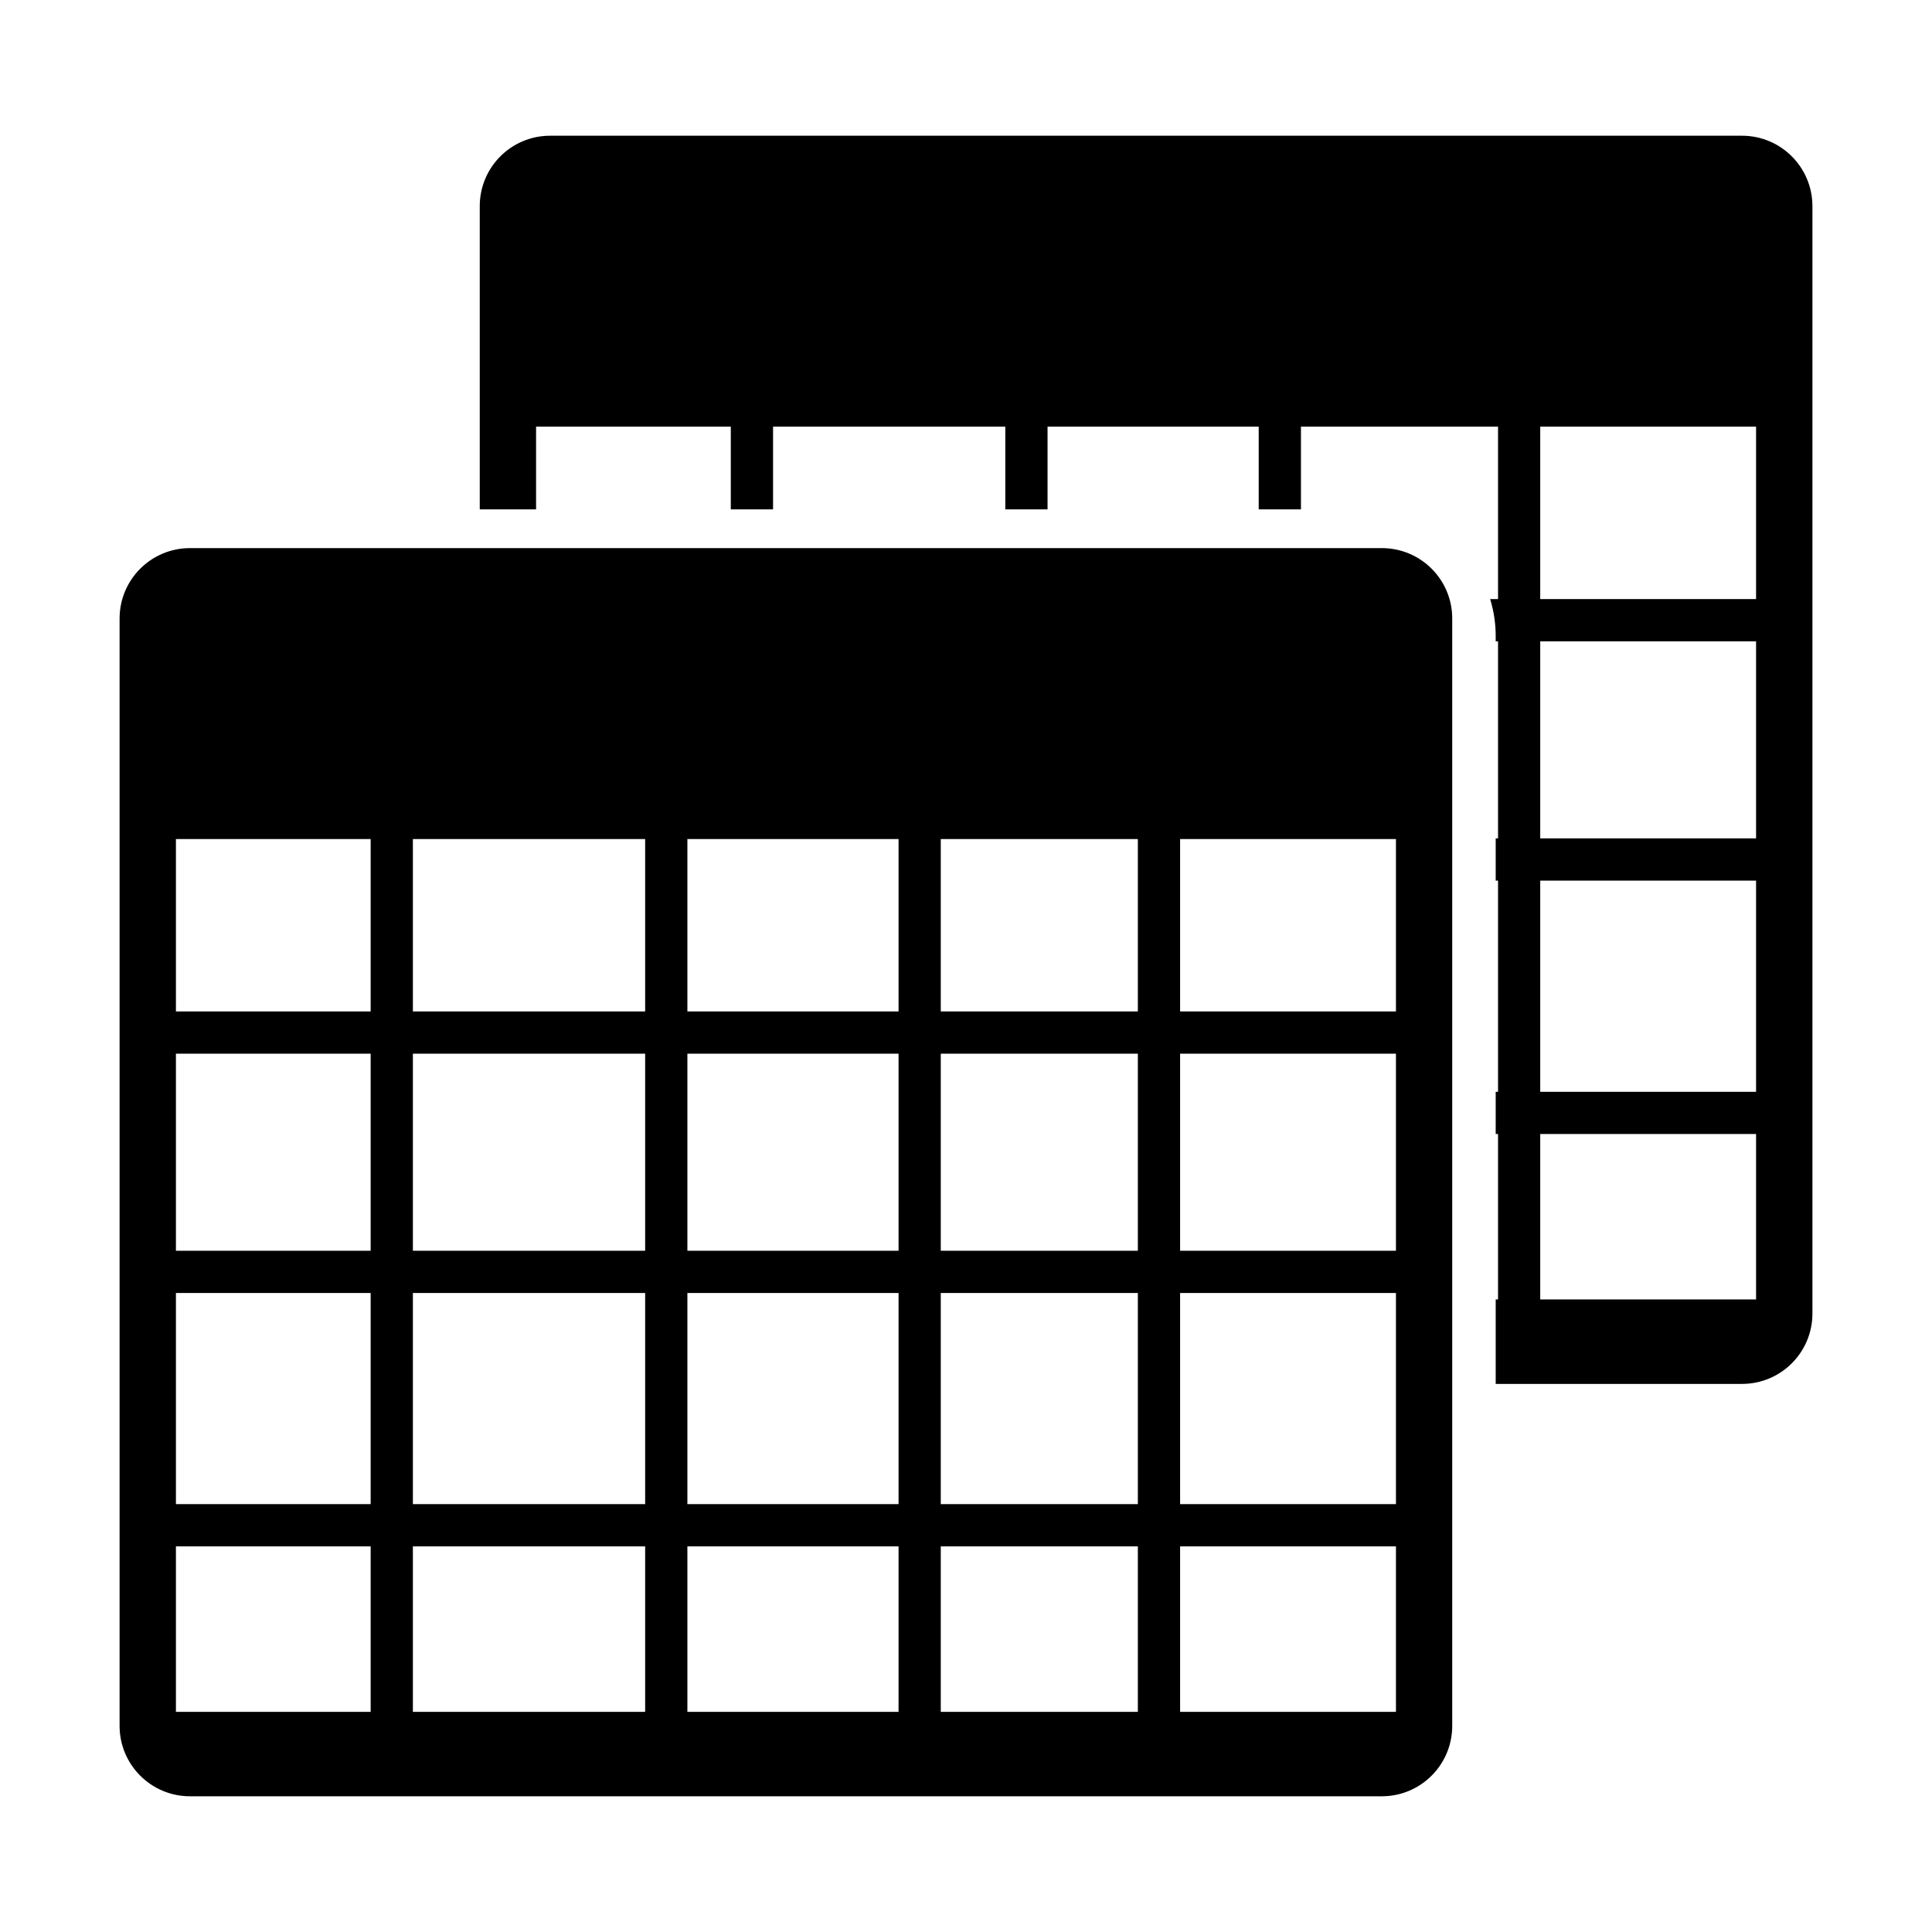
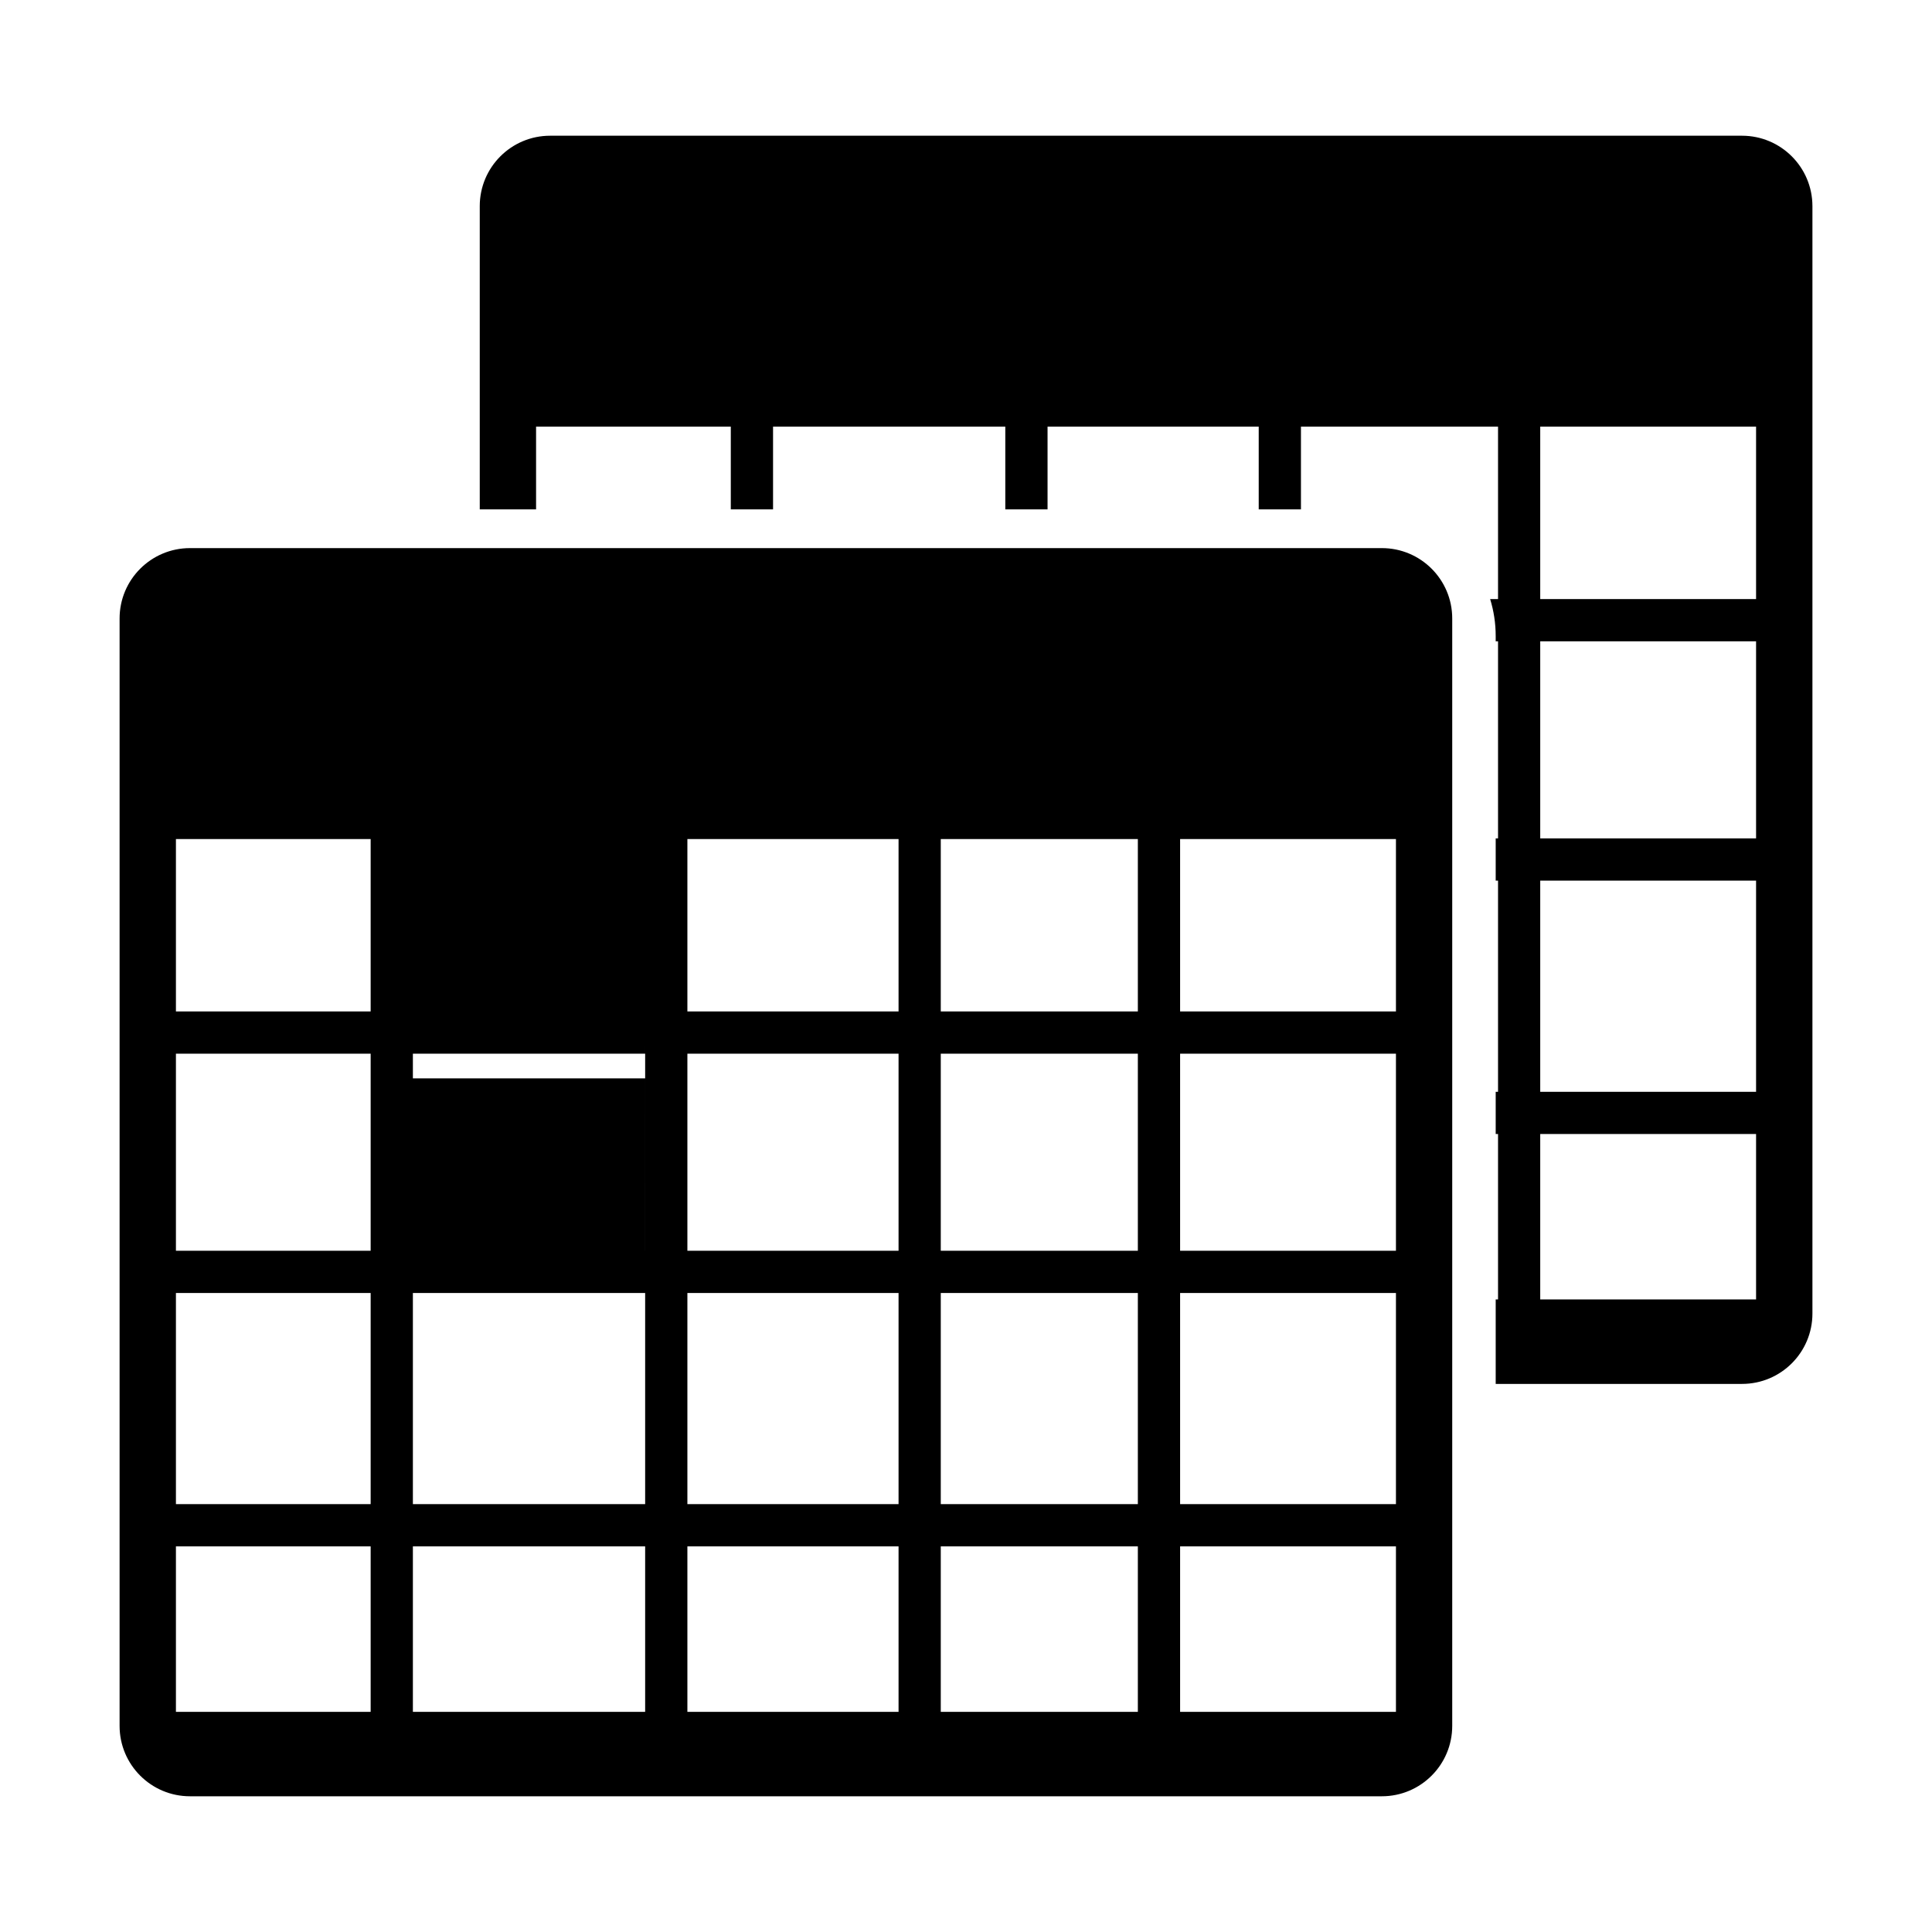
<svg xmlns="http://www.w3.org/2000/svg" version="1.1" id="Layer_5" x="0px" y="0px" width="100px" height="100px" viewBox="0 0 100 100" enable-background="new 0 0 100 100" xml:space="preserve">
-   <path d="M71.525,28.37H9.834c-2.012,0-3.644,1.63-3.644,3.643v57.318c0,2.013,1.631,3.644,3.644,3.644h61.69  c2.012,0,3.643-1.631,3.643-3.644V32.013C75.168,30,73.537,28.37,71.525,28.37z M19.185,88.604H9.106v-8.563h10.079V88.604z   M19.185,77.854H9.106v-10.93h10.079V77.854z M19.185,64.739H9.106V54.538h10.079V64.739z M19.185,52.353H9.106v-8.924h10.079  V52.353z M33.394,88.604H21.371v-8.563h12.022V88.604z M33.394,77.854H21.371v-10.93h12.022V77.854z M33.394,64.739H21.371V54.538  h12.022V64.739z M33.394,52.353H21.371v-8.924h12.022V52.353z M46.509,88.604h-10.93v-8.563h10.93V88.604z M46.509,77.854h-10.93  v-10.93h10.93V77.854z M46.509,64.739h-10.93V54.538h10.93V64.739z M46.509,52.353h-10.93v-8.924h10.93V52.353z M58.895,88.604  H48.694v-8.563h10.201V88.604z M58.895,77.854H48.694v-10.93h10.201V77.854z M58.895,64.739H48.694V54.538h10.201V64.739z   M58.895,52.353H48.694v-8.924h10.201V52.353z M72.254,88.604H61.082v-8.563h11.172V88.604z M72.254,77.854H61.082v-10.93h11.172  V77.854z M72.254,64.739H61.082V54.538h11.172V64.739z M72.254,52.353H61.082v-8.924h11.172V52.353z M90.166,7.025H28.475  c-2.012,0-3.643,1.63-3.643,3.644v15.697h2.915v-4.283h10.079v4.283h2.187v-4.283h12.021v4.283h2.187v-4.283h10.93v4.283h2.186  v-4.283h10.201v8.926h-0.408c0.186,0.605,0.287,1.248,0.287,1.914v0.271h0.121v10.201h-0.121v2.186h0.121v10.93h-0.121v2.186h0.121  v8.562h-0.121v4.372h12.751c2.012,0,3.643-1.631,3.643-3.643V10.669C93.809,8.655,92.178,7.025,90.166,7.025z M90.895,67.258H79.722  v-8.562h11.172V67.258z M90.895,56.511H79.722v-10.93h11.172V56.511z M90.895,43.396H79.722V33.194h11.172V43.396z M90.895,31.009  H79.722v-8.926h11.172V31.009z" />
+   <path d="M71.525,28.37H9.834c-2.012,0-3.644,1.63-3.644,3.643v57.318c0,2.013,1.631,3.644,3.644,3.644h61.69  c2.012,0,3.643-1.631,3.643-3.644V32.013C75.168,30,73.537,28.37,71.525,28.37z M19.185,88.604H9.106v-8.563h10.079V88.604z   M19.185,77.854H9.106v-10.93h10.079V77.854z M19.185,64.739H9.106V54.538h10.079V64.739z M19.185,52.353H9.106v-8.924h10.079  V52.353z M33.394,88.604H21.371v-8.563h12.022V88.604z M33.394,77.854H21.371v-10.93h12.022V77.854z M33.394,64.739H21.371V54.538  h12.022V64.739z H21.371v-8.924h12.022V52.353z M46.509,88.604h-10.93v-8.563h10.93V88.604z M46.509,77.854h-10.93  v-10.93h10.93V77.854z M46.509,64.739h-10.93V54.538h10.93V64.739z M46.509,52.353h-10.93v-8.924h10.93V52.353z M58.895,88.604  H48.694v-8.563h10.201V88.604z M58.895,77.854H48.694v-10.93h10.201V77.854z M58.895,64.739H48.694V54.538h10.201V64.739z   M58.895,52.353H48.694v-8.924h10.201V52.353z M72.254,88.604H61.082v-8.563h11.172V88.604z M72.254,77.854H61.082v-10.93h11.172  V77.854z M72.254,64.739H61.082V54.538h11.172V64.739z M72.254,52.353H61.082v-8.924h11.172V52.353z M90.166,7.025H28.475  c-2.012,0-3.643,1.63-3.643,3.644v15.697h2.915v-4.283h10.079v4.283h2.187v-4.283h12.021v4.283h2.187v-4.283h10.93v4.283h2.186  v-4.283h10.201v8.926h-0.408c0.186,0.605,0.287,1.248,0.287,1.914v0.271h0.121v10.201h-0.121v2.186h0.121v10.93h-0.121v2.186h0.121  v8.562h-0.121v4.372h12.751c2.012,0,3.643-1.631,3.643-3.643V10.669C93.809,8.655,92.178,7.025,90.166,7.025z M90.895,67.258H79.722  v-8.562h11.172V67.258z M90.895,56.511H79.722v-10.93h11.172V56.511z M90.895,43.396H79.722V33.194h11.172V43.396z M90.895,31.009  H79.722v-8.926h11.172V31.009z" />
</svg>